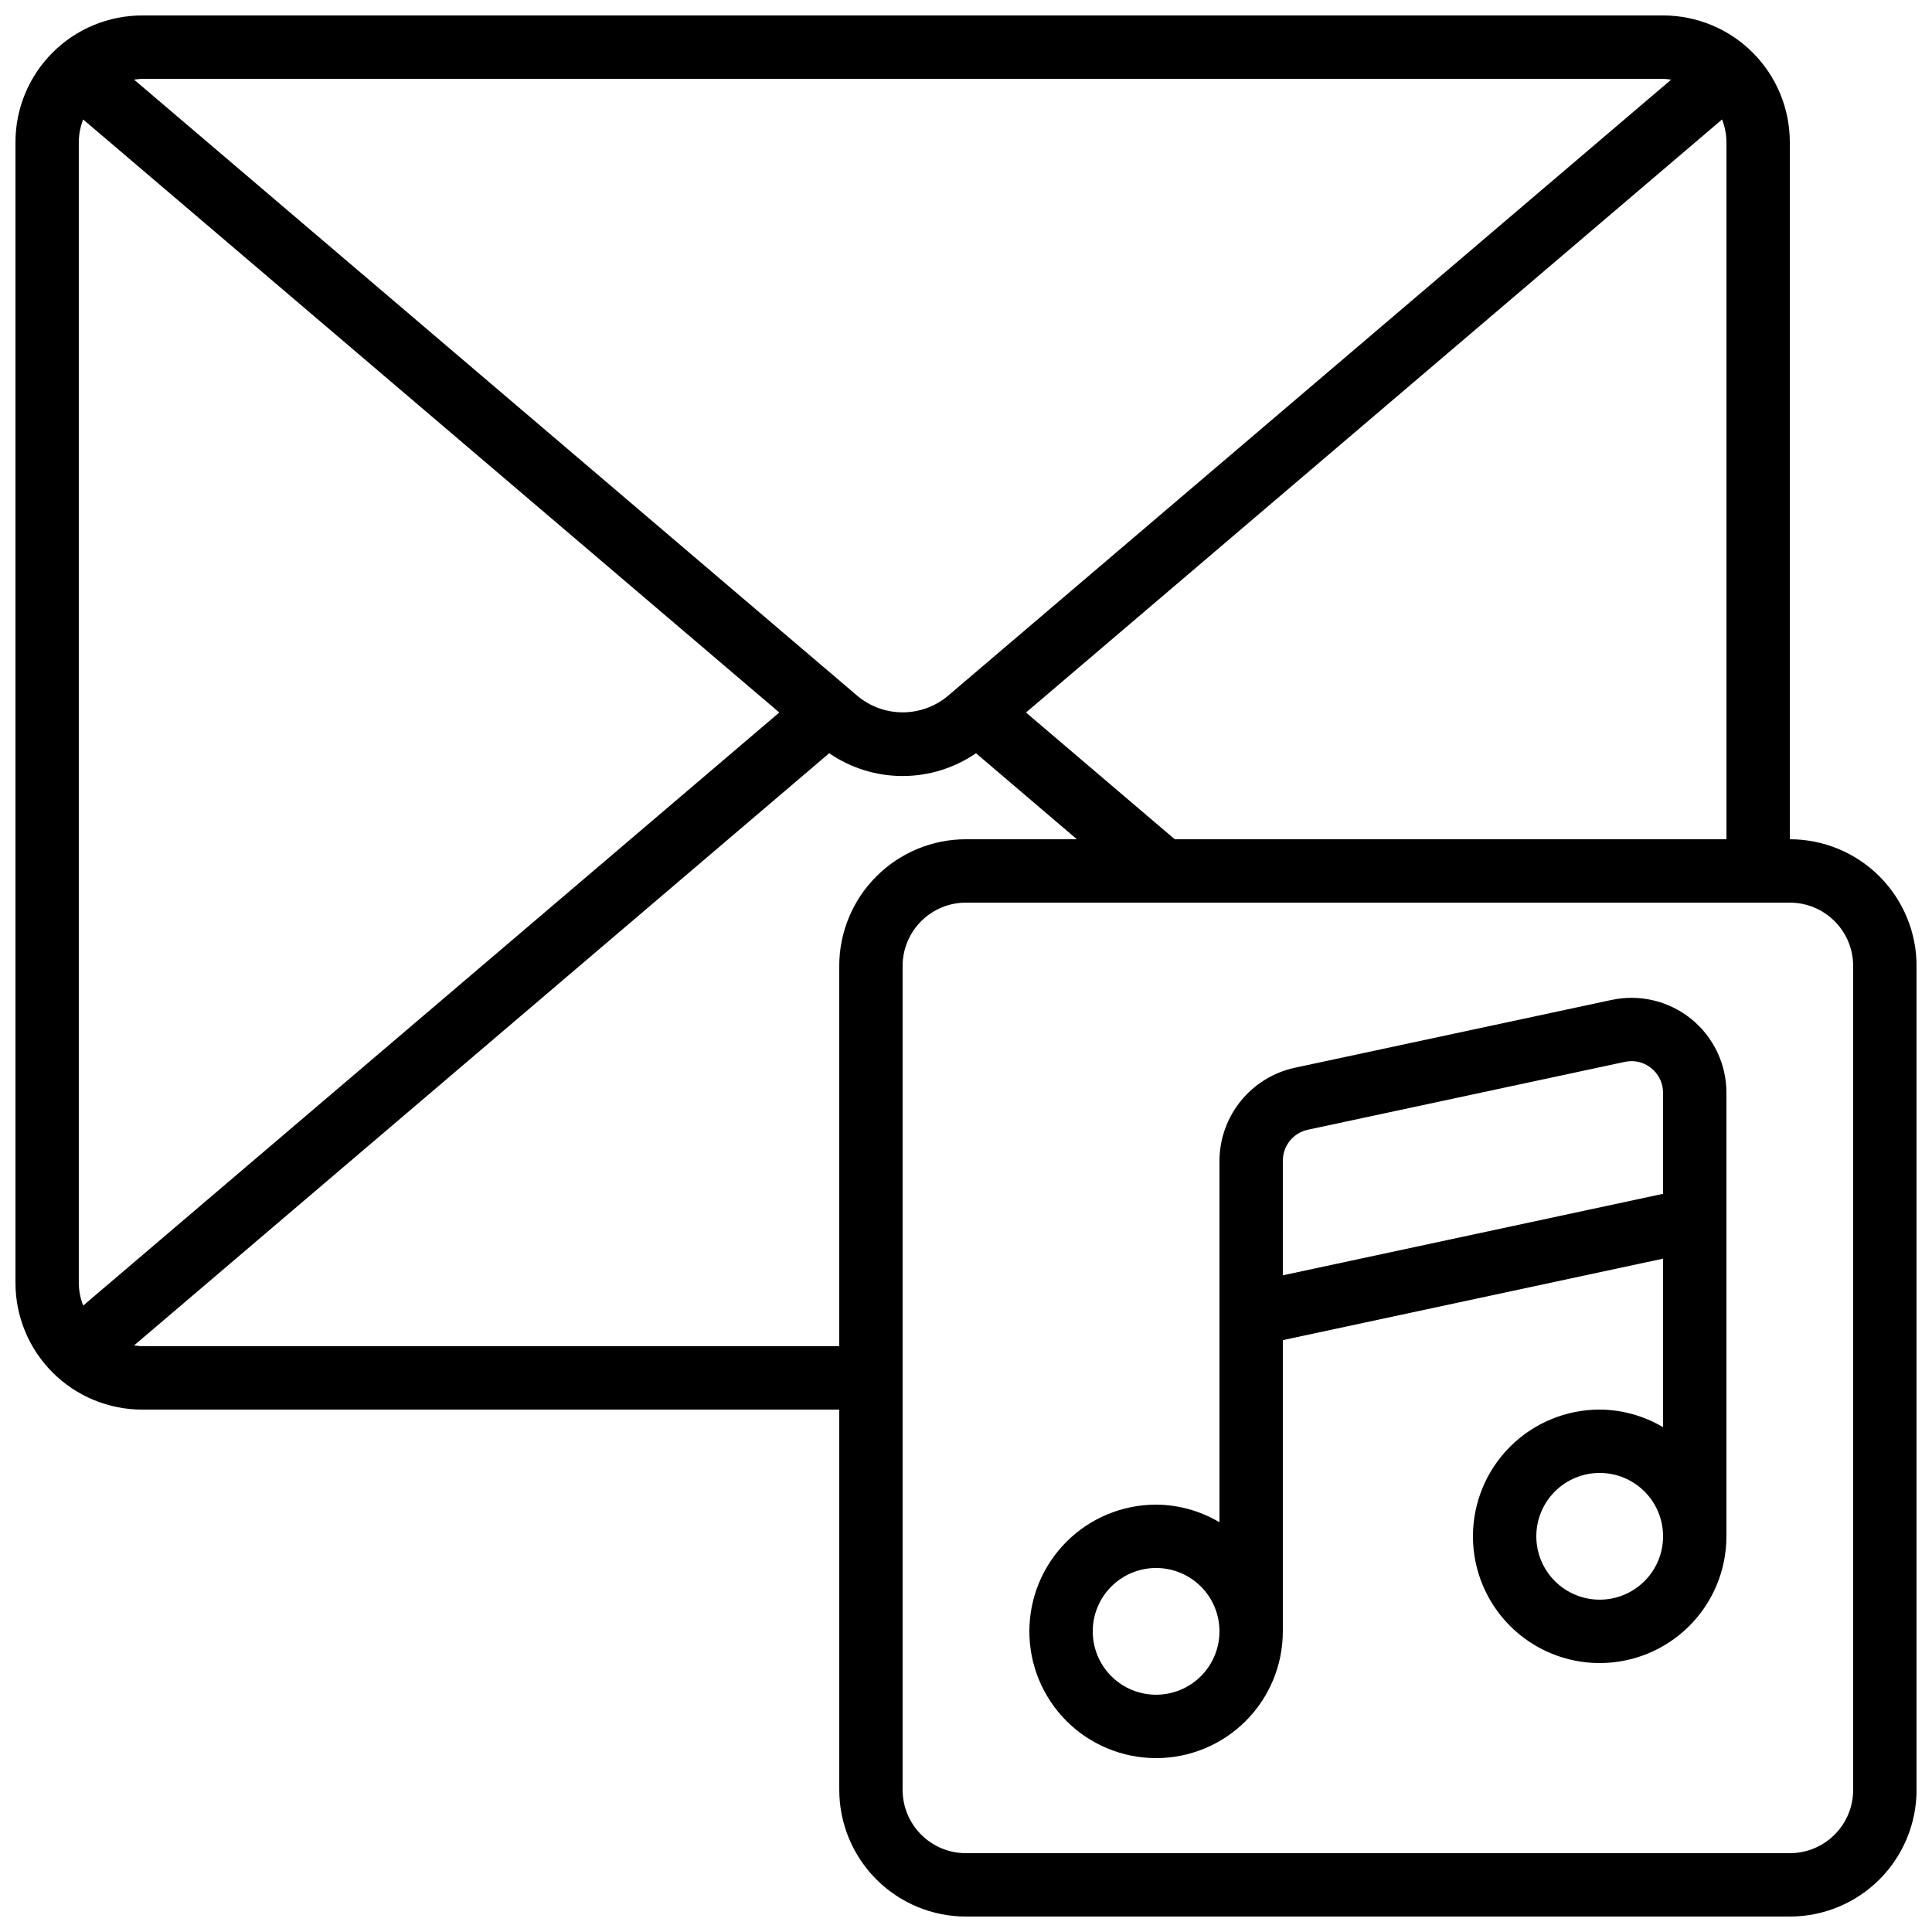
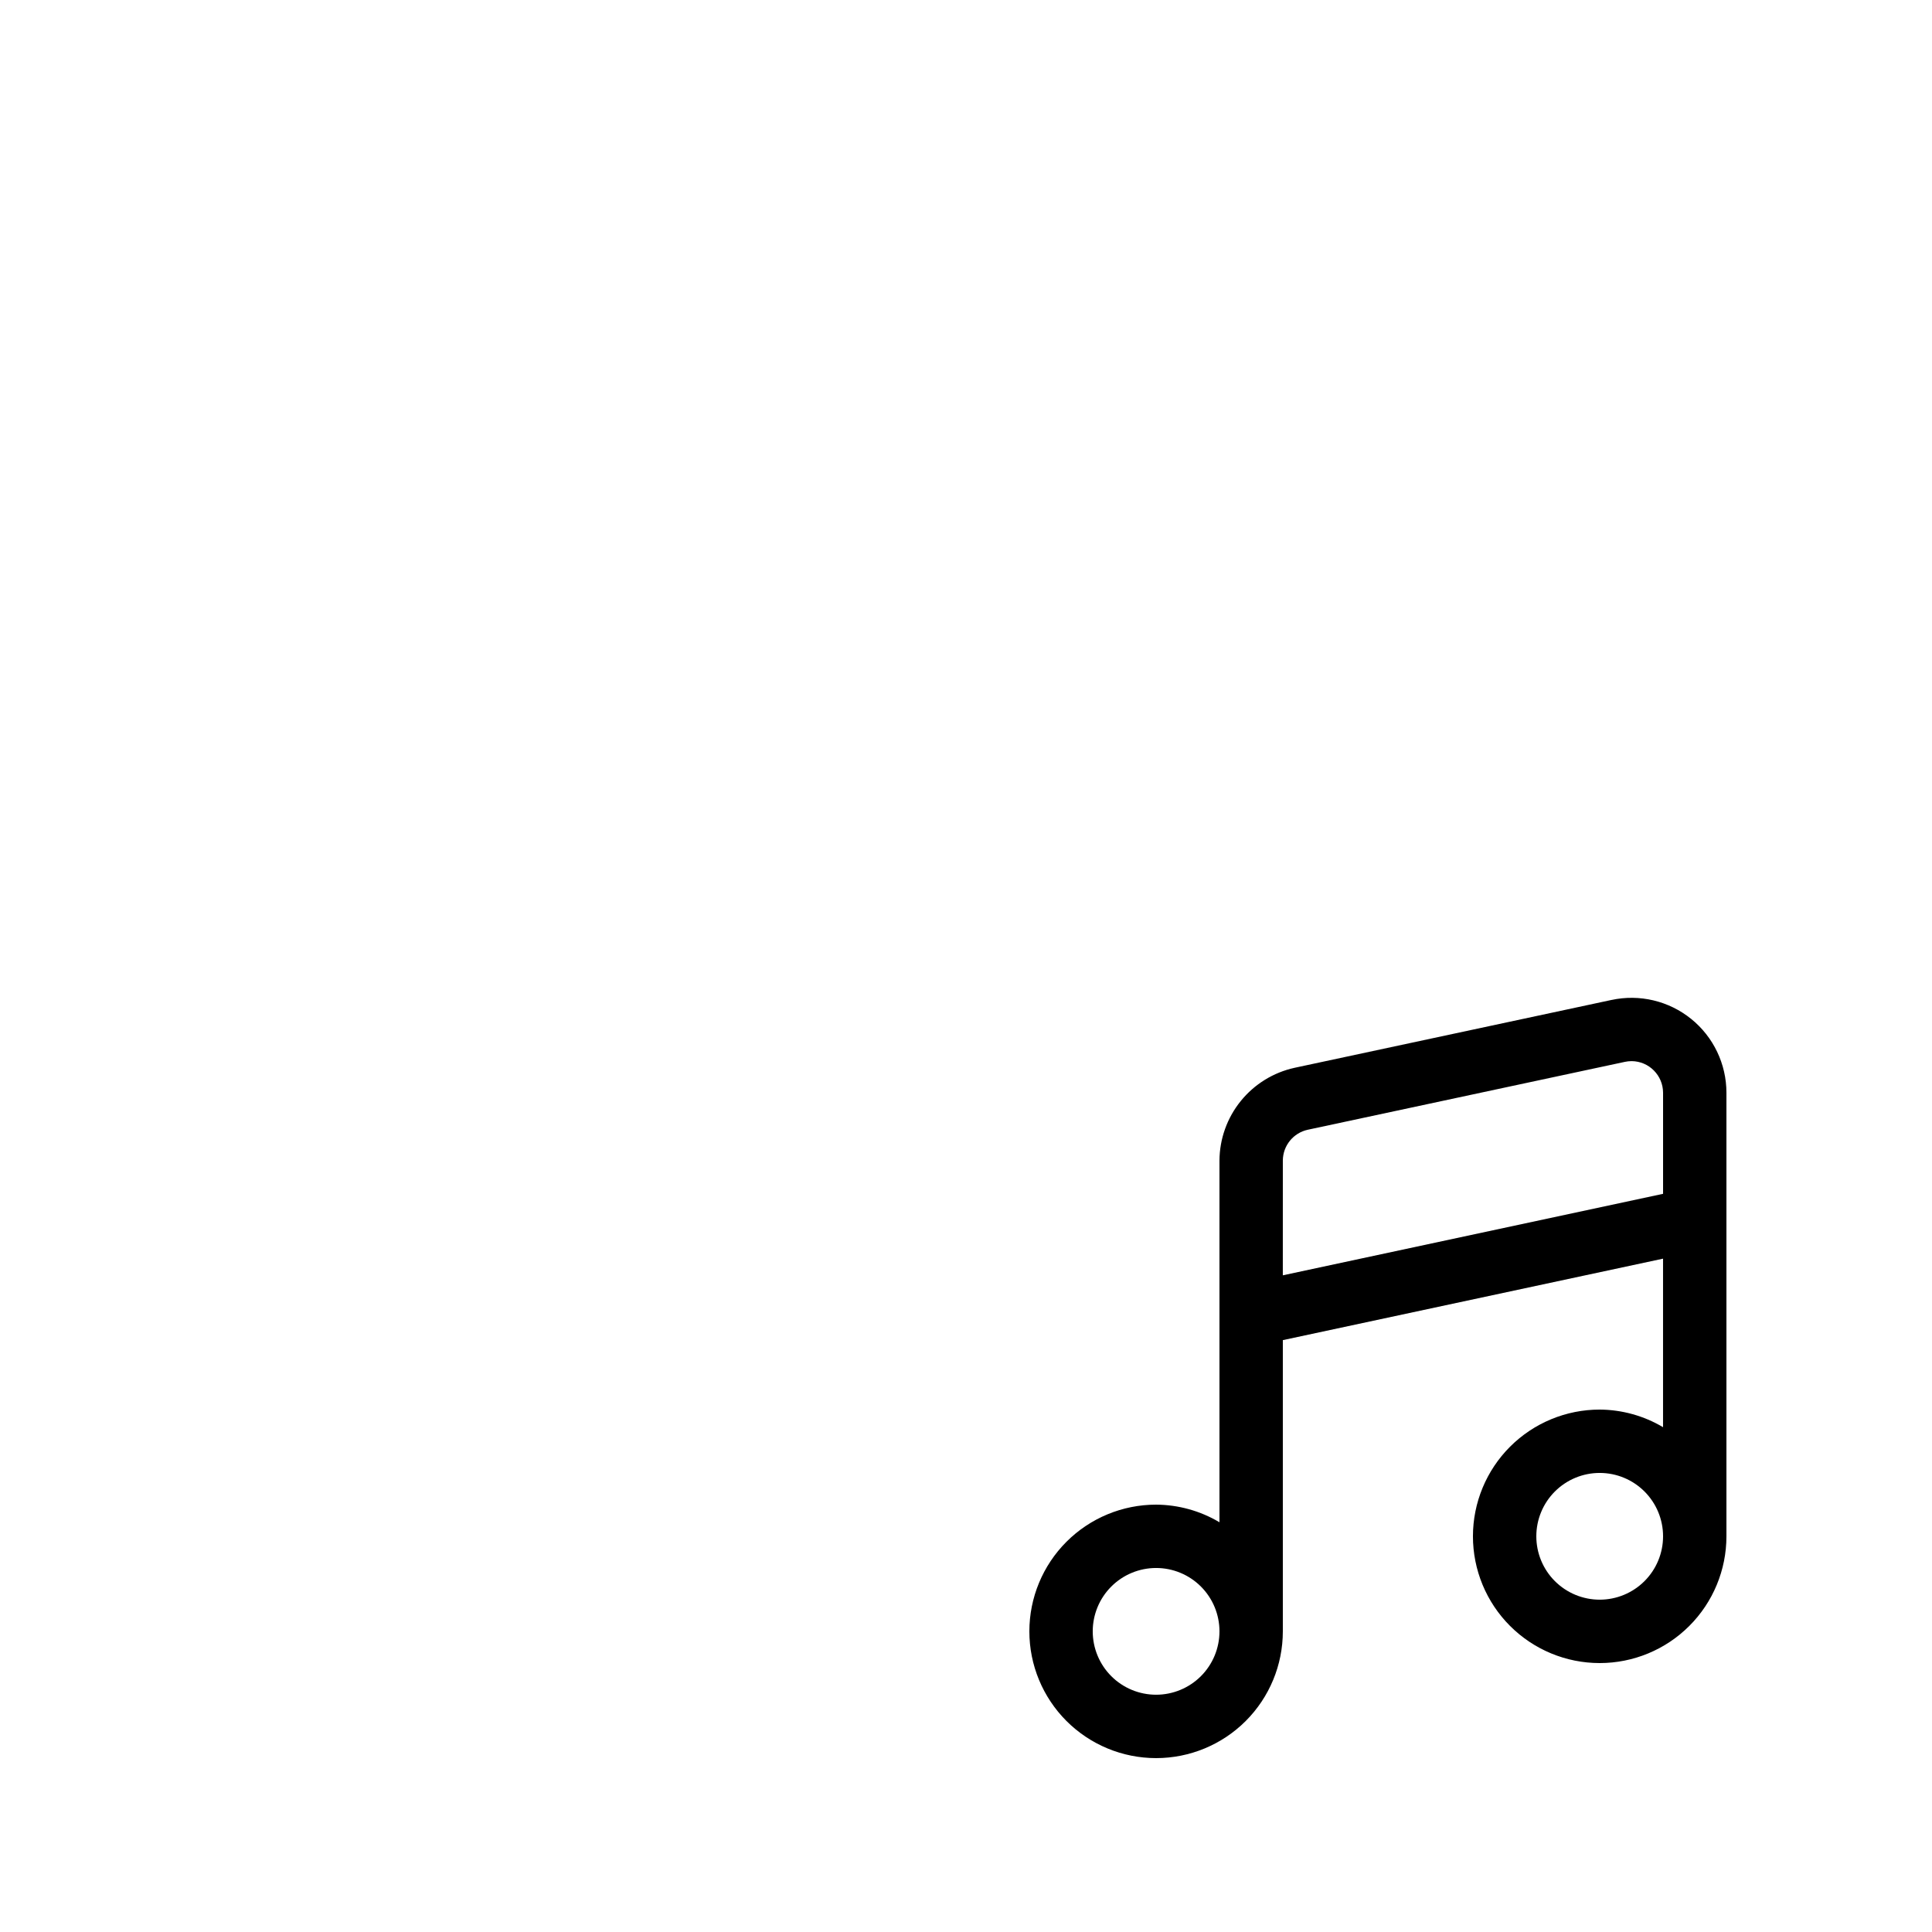
<svg xmlns="http://www.w3.org/2000/svg" width="800px" height="800px" version="1.1" viewBox="144 144 512 512">
  <defs>
    <clipPath id="a">
-       <path d="m148.09 148.09h503.81v503.81h-503.81z" />
-     </clipPath>
+       </clipPath>
  </defs>
  <g clip-path="url(#a)">
    <path d="m618.32 366.41v-184.73c0-8.906-3.539-17.449-9.84-23.75-6.297-6.297-14.84-9.836-23.746-9.836h-403.05c-8.906 0-17.449 3.539-23.75 9.836-6.297 6.301-9.836 14.844-9.836 23.75v302.29c0 8.91 3.539 17.453 9.836 23.75 6.301 6.301 14.844 9.84 23.75 9.84h184.73v100.76c0 8.906 3.539 17.449 9.84 23.75 6.297 6.297 14.84 9.836 23.75 9.836h218.32c8.906 0 17.449-3.539 23.75-9.836 6.297-6.301 9.836-14.844 9.836-23.75v-218.32c0-8.91-3.539-17.453-9.836-23.75-6.301-6.301-14.844-9.84-23.75-9.84zm-163 0-39.422-33.586 184.46-157.16c0.762 1.918 1.156 3.957 1.168 6.019v184.73zm129.41-201.52c0.715 0.027 1.43 0.102 2.141 0.219l-191.71 163.34c-3.352 2.797-7.578 4.328-11.945 4.328-4.367 0-8.598-1.531-11.949-4.328l-191.73-163.34c0.711-0.117 1.426-0.191 2.141-0.219zm-418.68 325.1c-0.762-1.918-1.156-3.961-1.168-6.023v-302.29c0.012-2.059 0.406-4.102 1.16-6.019l184.48 157.16zm200.36-89.988v100.76h-184.73c-0.715-0.027-1.43-0.102-2.141-0.219l184.21-156.93c5.723 3.934 12.504 6.039 19.449 6.039 6.945 0 13.727-2.106 19.453-6.039l26.734 22.797h-29.387c-8.91 0-17.453 3.539-23.75 9.84-6.301 6.297-9.84 14.84-9.84 23.75zm268.7 218.32c0 4.453-1.77 8.727-4.918 11.875-3.148 3.148-7.422 4.918-11.875 4.918h-218.32c-4.457 0-8.727-1.77-11.875-4.918-3.152-3.148-4.922-7.422-4.922-11.875v-218.32c0-4.457 1.77-8.727 4.922-11.875 3.148-3.152 7.418-4.922 11.875-4.922h218.32c4.453 0 8.727 1.77 11.875 4.922 3.148 3.148 4.918 7.418 4.918 11.875z" />
  </g>
  <path d="m571.05 409-83.969 17.977c-5.613 1.23-10.645 4.332-14.262 8.801-3.621 4.465-5.609 10.031-5.648 15.777v95.859c-5.082-3.023-10.879-4.633-16.793-4.668-8.906 0-17.449 3.535-23.75 9.836-6.297 6.301-9.836 14.844-9.836 23.75s3.539 17.449 9.836 23.75c6.301 6.297 14.844 9.836 23.75 9.836 8.91 0 17.453-3.539 23.75-9.836 6.301-6.301 9.836-14.844 9.836-23.75v-77.184l100.76-21.59v44.664h0.004c-5.086-3.023-10.883-4.633-16.797-4.668-8.906 0-17.449 3.539-23.75 9.836-6.297 6.301-9.836 14.844-9.836 23.75 0 8.91 3.539 17.453 9.836 23.75 6.301 6.301 14.844 9.84 23.75 9.84 8.91 0 17.453-3.539 23.75-9.84 6.301-6.297 9.84-14.84 9.84-23.75v-117.55c0-7.606-3.438-14.805-9.359-19.578-5.918-4.777-13.68-6.617-21.113-5.008zm-120.67 184.12c-4.453 0-8.727-1.77-11.875-4.918-3.148-3.148-4.918-7.422-4.918-11.875s1.77-8.727 4.918-11.875c3.148-3.148 7.422-4.918 11.875-4.918s8.727 1.77 11.875 4.918c3.148 3.148 4.918 7.422 4.918 11.875s-1.77 8.727-4.918 11.875c-3.148 3.148-7.422 4.918-11.875 4.918zm33.586-141.57c0.023-3.938 2.777-7.332 6.629-8.16l83.969-17.977-0.004-0.004c0.609-0.129 1.227-0.195 1.848-0.199 4.598 0.039 8.309 3.773 8.324 8.371v26.793l-100.77 21.598zm83.969 116.38c-4.453 0-8.723-1.77-11.875-4.918-3.148-3.148-4.918-7.422-4.918-11.875s1.77-8.727 4.918-11.875c3.152-3.148 7.422-4.918 11.875-4.918 4.457 0 8.727 1.77 11.875 4.918 3.152 3.148 4.922 7.422 4.922 11.875s-1.77 8.727-4.922 11.875c-3.148 3.148-7.418 4.918-11.875 4.918z" />
</svg>